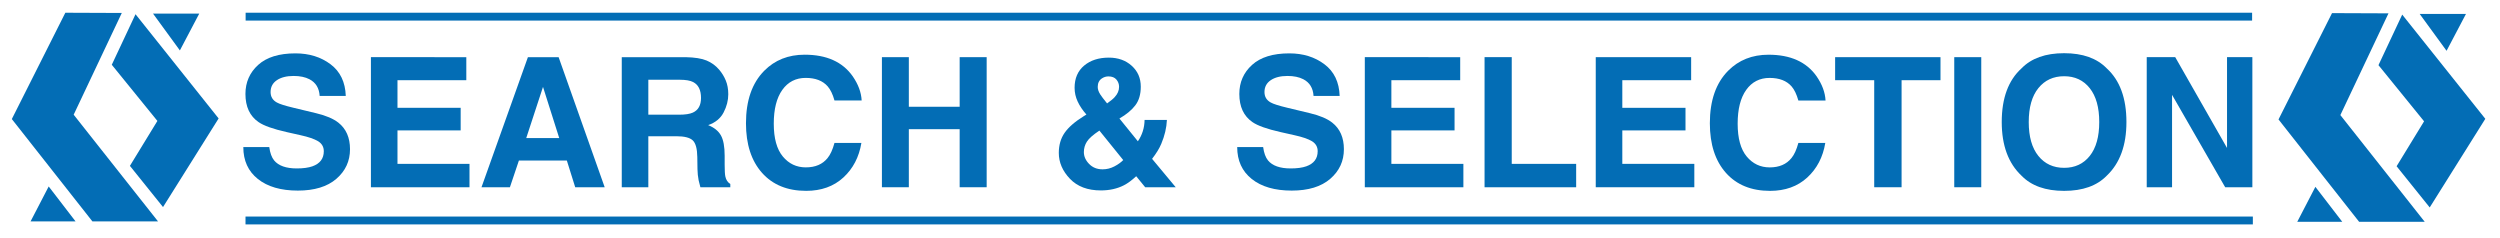
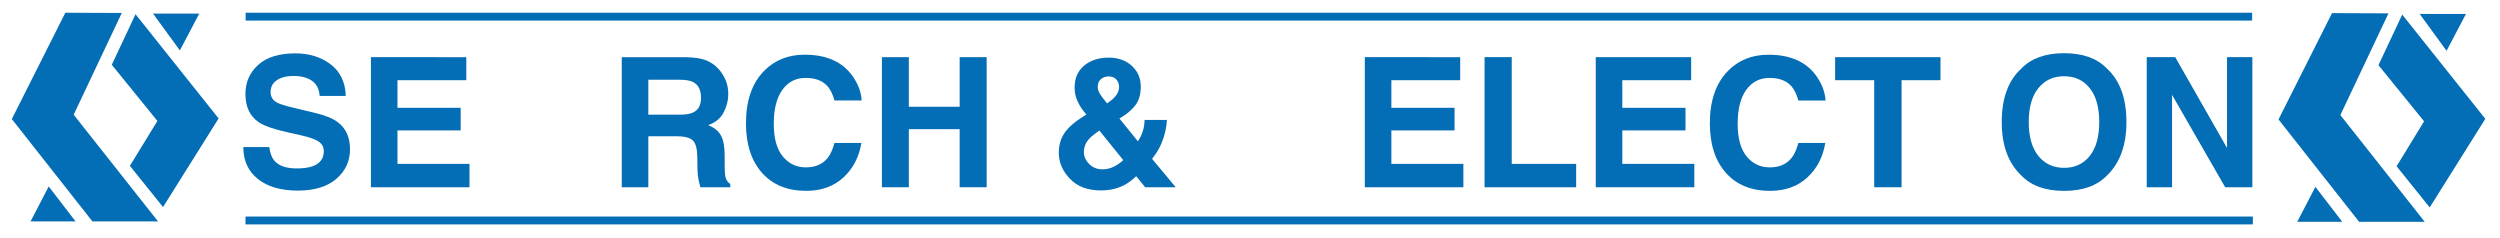
<svg xmlns="http://www.w3.org/2000/svg" version="1.1" id="Layer_1" x="0px" y="0px" viewBox="0 0 636 60.572" style="enable-background:new 0 0 636 60.572;" xml:space="preserve">
  <g>
    <polygon style="fill:#036DB5;" points="19.223,56.327 7.776,56.327 12.388,47.437  " />
    <polygon style="fill:#036DB5;" points="40.202,56.327 23.511,56.327 3.008,30.288 16.621,3.24 30.983,3.298 18.742,29.18  " />
    <polygon style="fill:#036DB5;" points="41.473,52.677 55.617,30.132 34.476,3.617 28.437,16.477 40.04,30.764 33.049,42.197  " />
    <polygon style="fill:#036DB5;" points="45.761,12.826 50.691,3.455 38.926,3.455  " />
  </g>
  <g>
    <polygon style="fill:#036DB5;" points="595.869,56.424 584.423,56.424 589.034,47.533  " />
    <polygon style="fill:#036DB5;" points="616.848,56.424 600.156,56.424 579.653,30.386 593.267,3.337 607.629,3.395 595.388,29.277     " />
    <polygon style="fill:#036DB5;" points="618.119,52.774 632.264,30.228 611.122,3.714 605.082,16.574 616.685,30.862    609.694,42.293  " />
    <polygon style="fill:#036DB5;" points="622.406,12.924 627.338,3.553 615.572,3.553  " />
  </g>
  <line style="fill:#036DB5;stroke:#036DB5;stroke-width:2;" x1="62.487" y1="4.235" x2="572.937" y2="4.235" />
  <line style="fill:#036DB5;stroke:#036DB5;stroke-width:2;" x1="62.458" y1="56.089" x2="573.125" y2="56.089" />
  <path style="fill:#036DB5;" d="M75.212,13.533 M65.603,45.536c2.469,1.969,5.859,2.951,10.17,2.951c4.221,0,7.488-0.999,9.8-2.997  c2.312-1.998,3.469-4.508,3.469-7.532c0-2.948-0.988-5.2-2.963-6.757c-1.273-1.003-3.159-1.803-5.658-2.402l-5.702-1.37  c-2.2-0.524-3.637-0.98-4.31-1.369c-1.049-0.584-1.571-1.467-1.571-2.649c0-1.287,0.531-2.29,1.594-3.009  c1.062-0.718,2.484-1.078,4.265-1.078c1.601,0,2.941,0.277,4.019,0.831c1.616,0.839,2.484,2.253,2.604,4.244h6.645  c-0.12-3.518-1.411-6.2-3.873-8.049c-2.462-1.849-5.436-2.773-8.924-2.773c-4.176,0-7.341,0.981-9.496,2.941  c-2.155,1.961-3.233,4.423-3.233,7.386c0,3.248,1.115,5.635,3.345,7.162c1.317,0.913,3.697,1.758,7.139,2.536l3.502,0.786  c2.05,0.449,3.554,0.965,4.513,1.549c0.957,0.598,1.437,1.444,1.437,2.536c0,1.871-0.965,3.151-2.896,3.839  c-1.018,0.359-2.343,0.539-3.974,0.539c-2.725,0-4.647-0.681-5.77-2.043c-0.614-0.748-1.026-1.878-1.235-3.39h-6.6  C61.899,40.863,63.134,43.568,65.603,45.536z" />
  <path style="fill:#036DB5;" d="M106.665,14.543 M94.362,14.543v33.092h25.077v-5.95h-18.32v-8.508h16.075V27.43h-16.075v-7.027  h17.511v-5.86H94.362z" />
-   <path style="fill:#036DB5;" d="M142.27,35.13h-8.396l4.266-13.021L142.27,35.13z M129.721,47.635l2.29-6.802h12.191l2.132,6.802  h7.499l-11.719-33.092h-7.813l-11.809,33.092H129.721z M138.162,14.543" />
  <path style="fill:#036DB5;" d="M176.339,20.875c1.332,0.689,1.998,2.036,1.998,4.04c0,1.857-0.689,3.098-2.065,3.727  c-0.779,0.359-1.947,0.538-3.503,0.538h-7.835v-8.89h8.037C174.468,20.291,175.59,20.486,176.339,20.875z M158.176,14.543v33.092  h6.758V34.659h7.139c2.035,0,3.423,0.352,4.165,1.055c0.741,0.704,1.125,2.11,1.156,4.221l0.045,3.076  c0.015,0.973,0.112,1.923,0.292,2.851c0.09,0.449,0.239,1.041,0.449,1.773h7.611v-0.831c-0.659-0.404-1.078-1.033-1.258-1.886  c-0.12-0.539-0.179-1.563-0.179-3.075V39.62c0-2.319-0.319-4.045-0.954-5.174c-0.636-1.13-1.718-2.002-3.244-2.616  c1.825-0.628,3.135-1.702,3.928-3.221c0.793-1.519,1.19-3.065,1.19-4.636c0-1.302-0.21-2.462-0.628-3.479  c-0.42-1.018-0.988-1.945-1.707-2.784c-0.868-1.017-1.927-1.788-3.177-2.312c-1.25-0.524-3.035-0.808-5.354-0.853H158.176z" />
  <path style="fill:#036DB5;" d="M189.775,31.358c0-5.776,1.549-10.229,4.647-13.357c2.694-2.723,6.121-4.086,10.282-4.086  c5.568,0,9.638,1.827,12.213,5.478c1.422,2.051,2.184,4.109,2.29,6.174h-6.914c-0.449-1.587-1.026-2.784-1.729-3.592  c-1.257-1.437-3.121-2.155-5.59-2.155c-2.515,0-4.498,1.014-5.95,3.042c-1.452,2.028-2.178,4.898-2.178,8.609  c0,3.712,0.767,6.492,2.301,8.34c1.533,1.849,3.483,2.772,5.848,2.772c2.425,0,4.273-0.793,5.545-2.38  c0.703-0.853,1.287-2.132,1.751-3.838h6.847c-0.599,3.607-2.129,6.541-4.591,8.8c-2.462,2.26-5.617,3.39-9.463,3.39  c-4.759,0-8.502-1.527-11.225-4.58C191.137,40.908,189.775,36.702,189.775,31.358z M204.503,13.533" />
  <path style="fill:#036DB5;" d="M231.207,47.635h-6.848V14.543h6.848v12.617h12.931V14.543h6.87v33.092h-6.87V32.863h-12.931V47.635z  " />
  <path style="fill:#036DB5;" d="M280.384,19.91c0.494-0.315,1.025-0.472,1.594-0.472c0.913,0,1.594,0.269,2.043,0.808  c0.449,0.539,0.673,1.153,0.673,1.841c0,0.943-0.374,1.818-1.122,2.627c-0.389,0.434-1.033,0.965-1.931,1.594  c-0.898-1.107-1.481-1.878-1.751-2.312c-0.419-0.658-0.628-1.286-0.628-1.886C279.262,21.107,279.635,20.373,280.384,19.91z   M272.19,45.48c1.886,1.975,4.505,2.963,7.858,2.963c2.23,0,4.198-0.442,5.904-1.324c0.958-0.494,1.991-1.257,3.098-2.29l2.29,2.807  h7.768l-6.017-7.229c1.078-1.392,1.856-2.663,2.335-3.816c0.868-2.05,1.347-4.079,1.437-6.084h-5.68  c-0.016,1.018-0.169,1.983-0.461,2.896c-0.292,0.913-0.707,1.759-1.246,2.537l-4.692-5.793c1.781-1.032,3.132-2.155,4.052-3.367  c0.921-1.212,1.381-2.791,1.381-4.737c0-2.155-0.767-3.924-2.301-5.309c-1.535-1.384-3.477-2.077-5.826-2.077  c-2.575,0-4.67,0.677-6.286,2.031c-1.616,1.354-2.425,3.237-2.425,5.646c0,1.212,0.262,2.38,0.786,3.502  c0.524,1.123,1.264,2.223,2.222,3.3l-0.696,0.427c-2.244,1.392-3.861,2.799-4.849,4.22c-0.987,1.422-1.482,3.128-1.482,5.119  C269.361,41.312,270.304,43.504,272.19,45.48z M276.511,36.028c0.516-0.808,1.575-1.743,3.177-2.807l6.062,7.499  c-0.583,0.599-1.343,1.142-2.279,1.627c-0.936,0.487-1.927,0.73-2.975,0.73c-1.392,0-2.533-0.456-3.423-1.37  c-0.891-0.913-1.336-1.915-1.336-3.008C275.737,37.728,275.995,36.836,276.511,36.028z" />
-   <path style="fill:#036DB5;" d="M328.058,13.533 M318.449,45.536c2.469,1.969,5.859,2.951,10.171,2.951  c4.219,0,7.485-0.999,9.799-2.997c2.311-1.998,3.468-4.508,3.468-7.532c0-2.948-0.987-5.2-2.963-6.757  c-1.272-1.003-3.158-1.803-5.657-2.402l-5.703-1.37c-2.201-0.524-3.637-0.98-4.31-1.369c-1.049-0.584-1.572-1.467-1.572-2.649  c0-1.287,0.532-2.29,1.594-3.009c1.063-0.718,2.485-1.078,4.265-1.078c1.603,0,2.943,0.277,4.019,0.831  c1.618,0.839,2.485,2.253,2.605,4.244h6.644c-0.12-3.518-1.41-6.2-3.873-8.049c-2.461-1.849-5.436-2.773-8.923-2.773  c-4.175,0-7.341,0.981-9.496,2.941c-2.156,1.961-3.233,4.423-3.233,7.386c0,3.248,1.115,5.635,3.345,7.162  c1.317,0.913,3.697,1.758,7.139,2.536l3.501,0.786c2.05,0.449,3.554,0.965,4.513,1.549c0.956,0.598,1.436,1.444,1.436,2.536  c0,1.871-0.965,3.151-2.896,3.839c-1.018,0.359-2.343,0.539-3.974,0.539c-2.723,0-4.646-0.681-5.77-2.043  c-0.614-0.748-1.025-1.878-1.234-3.39h-6.6C314.744,40.863,315.979,43.568,318.449,45.536z" />
  <path style="fill:#036DB5;" d="M359.51,14.543 M347.207,14.543v33.092h25.077v-5.95h-18.319v-8.508h16.074V27.43h-16.074v-7.027  h17.51v-5.86H347.207z" />
  <path style="fill:#036DB5;" d="M377.672,47.635V14.543h6.915v27.142h16.388v5.95H377.672z" />
  <path style="fill:#036DB5;" d="M430.227,14.543v5.86h-17.511v7.027h16.075v5.747h-16.075v8.508h18.32v5.95h-25.077V14.543H430.227z   M418.262,14.543" />
  <path style="fill:#036DB5;" d="M449.714,13.533 M439.074,43.976c2.722,3.053,6.464,4.58,11.225,4.58c3.845,0,6.998-1.13,9.463-3.39  c2.46-2.26,3.991-5.193,4.591-8.8h-6.849c-0.464,1.706-1.047,2.986-1.749,3.838c-1.274,1.587-3.121,2.38-5.546,2.38  c-2.365,0-4.314-0.924-5.849-2.772c-1.534-1.848-2.301-4.628-2.301-8.34c0-3.711,0.725-6.581,2.178-8.609  c1.452-2.028,3.436-3.042,5.948-3.042c2.47,0,4.334,0.718,5.591,2.155c0.702,0.808,1.28,2.005,1.727,3.592h6.915  c-0.105-2.065-0.869-4.123-2.289-6.174c-2.574-3.651-6.646-5.478-12.214-5.478c-4.159,0-7.588,1.363-10.282,4.086  c-3.098,3.128-4.647,7.581-4.647,13.357C434.988,36.702,436.349,40.908,439.074,43.976z" />
  <path style="fill:#036DB5;" d="M466.855,14.543h26.806v5.86h-9.9v27.232h-6.96V20.403h-9.945V14.543z" />
-   <path style="fill:#036DB5;" d="M504.033,14.543v33.092h-6.871V14.543H504.033z M500.598,13.893" />
  <path style="fill:#036DB5;" d="M518.558,39.666c-1.631-2.021-2.447-4.894-2.447-8.622c0-3.727,0.816-6.6,2.447-8.62  c1.631-2.021,3.817-3.031,6.555-3.031c2.739,0,4.913,1.015,6.523,3.043c1.609,2.028,2.412,4.898,2.412,8.609  c0,3.727-0.803,6.6-2.412,8.622c-1.61,2.02-3.784,3.03-6.523,3.03C522.375,42.696,520.189,41.685,518.558,39.666z M535.958,17.395  c-2.501-2.574-6.115-3.862-10.845-3.862c-4.73,0-8.344,1.288-10.843,3.862c-3.352,3.038-5.028,7.588-5.028,13.649  c0,5.942,1.676,10.492,5.028,13.65c2.5,2.575,6.114,3.862,10.843,3.862c4.73,0,8.344-1.287,10.845-3.862  c3.336-3.158,5.006-7.708,5.006-13.65C540.964,24.983,539.294,20.433,535.958,17.395z M525.113,13.533" />
  <path style="fill:#036DB5;" d="M546.127,47.635V14.543h7.251l13.178,23.101V14.543H573v33.092h-6.915L552.571,24.13v23.505H546.127z   M559.822,14.476" />
  <path style="fill:#036DB5;" d="M67.782,39.163" />
  <path style="fill:#036DB5;" d="M89.407,57.017" />
  <path style="fill:#036DB5;" d="M106.986,56.98" />
  <path style="fill:#036DB5;" d="M207.154,57.017" />
  <path style="fill:#036DB5;" d="M224.651,56.458" />
  <path style="fill:#036DB5;" d="M241.633,56.458" />
  <path style="fill:#036DB5;" d="M259.05,57.017" />
  <path style="fill:#036DB5;" d="M318.674,57.017" />
  <path style="fill:#036DB5;" d="M337.191,56.98" />
-   <path style="fill:#036DB5;" d="M394.557,57.017" />
  <path style="fill:#036DB5;" d="M446.9,57.017" />
  <path style="fill:#036DB5;" d="M464.479,56.98" />
  <path style="fill:#036DB5;" d="M521.642,56.657" />
  <path style="fill:#036DB5;" d="M565.14,57.017" />
</svg>